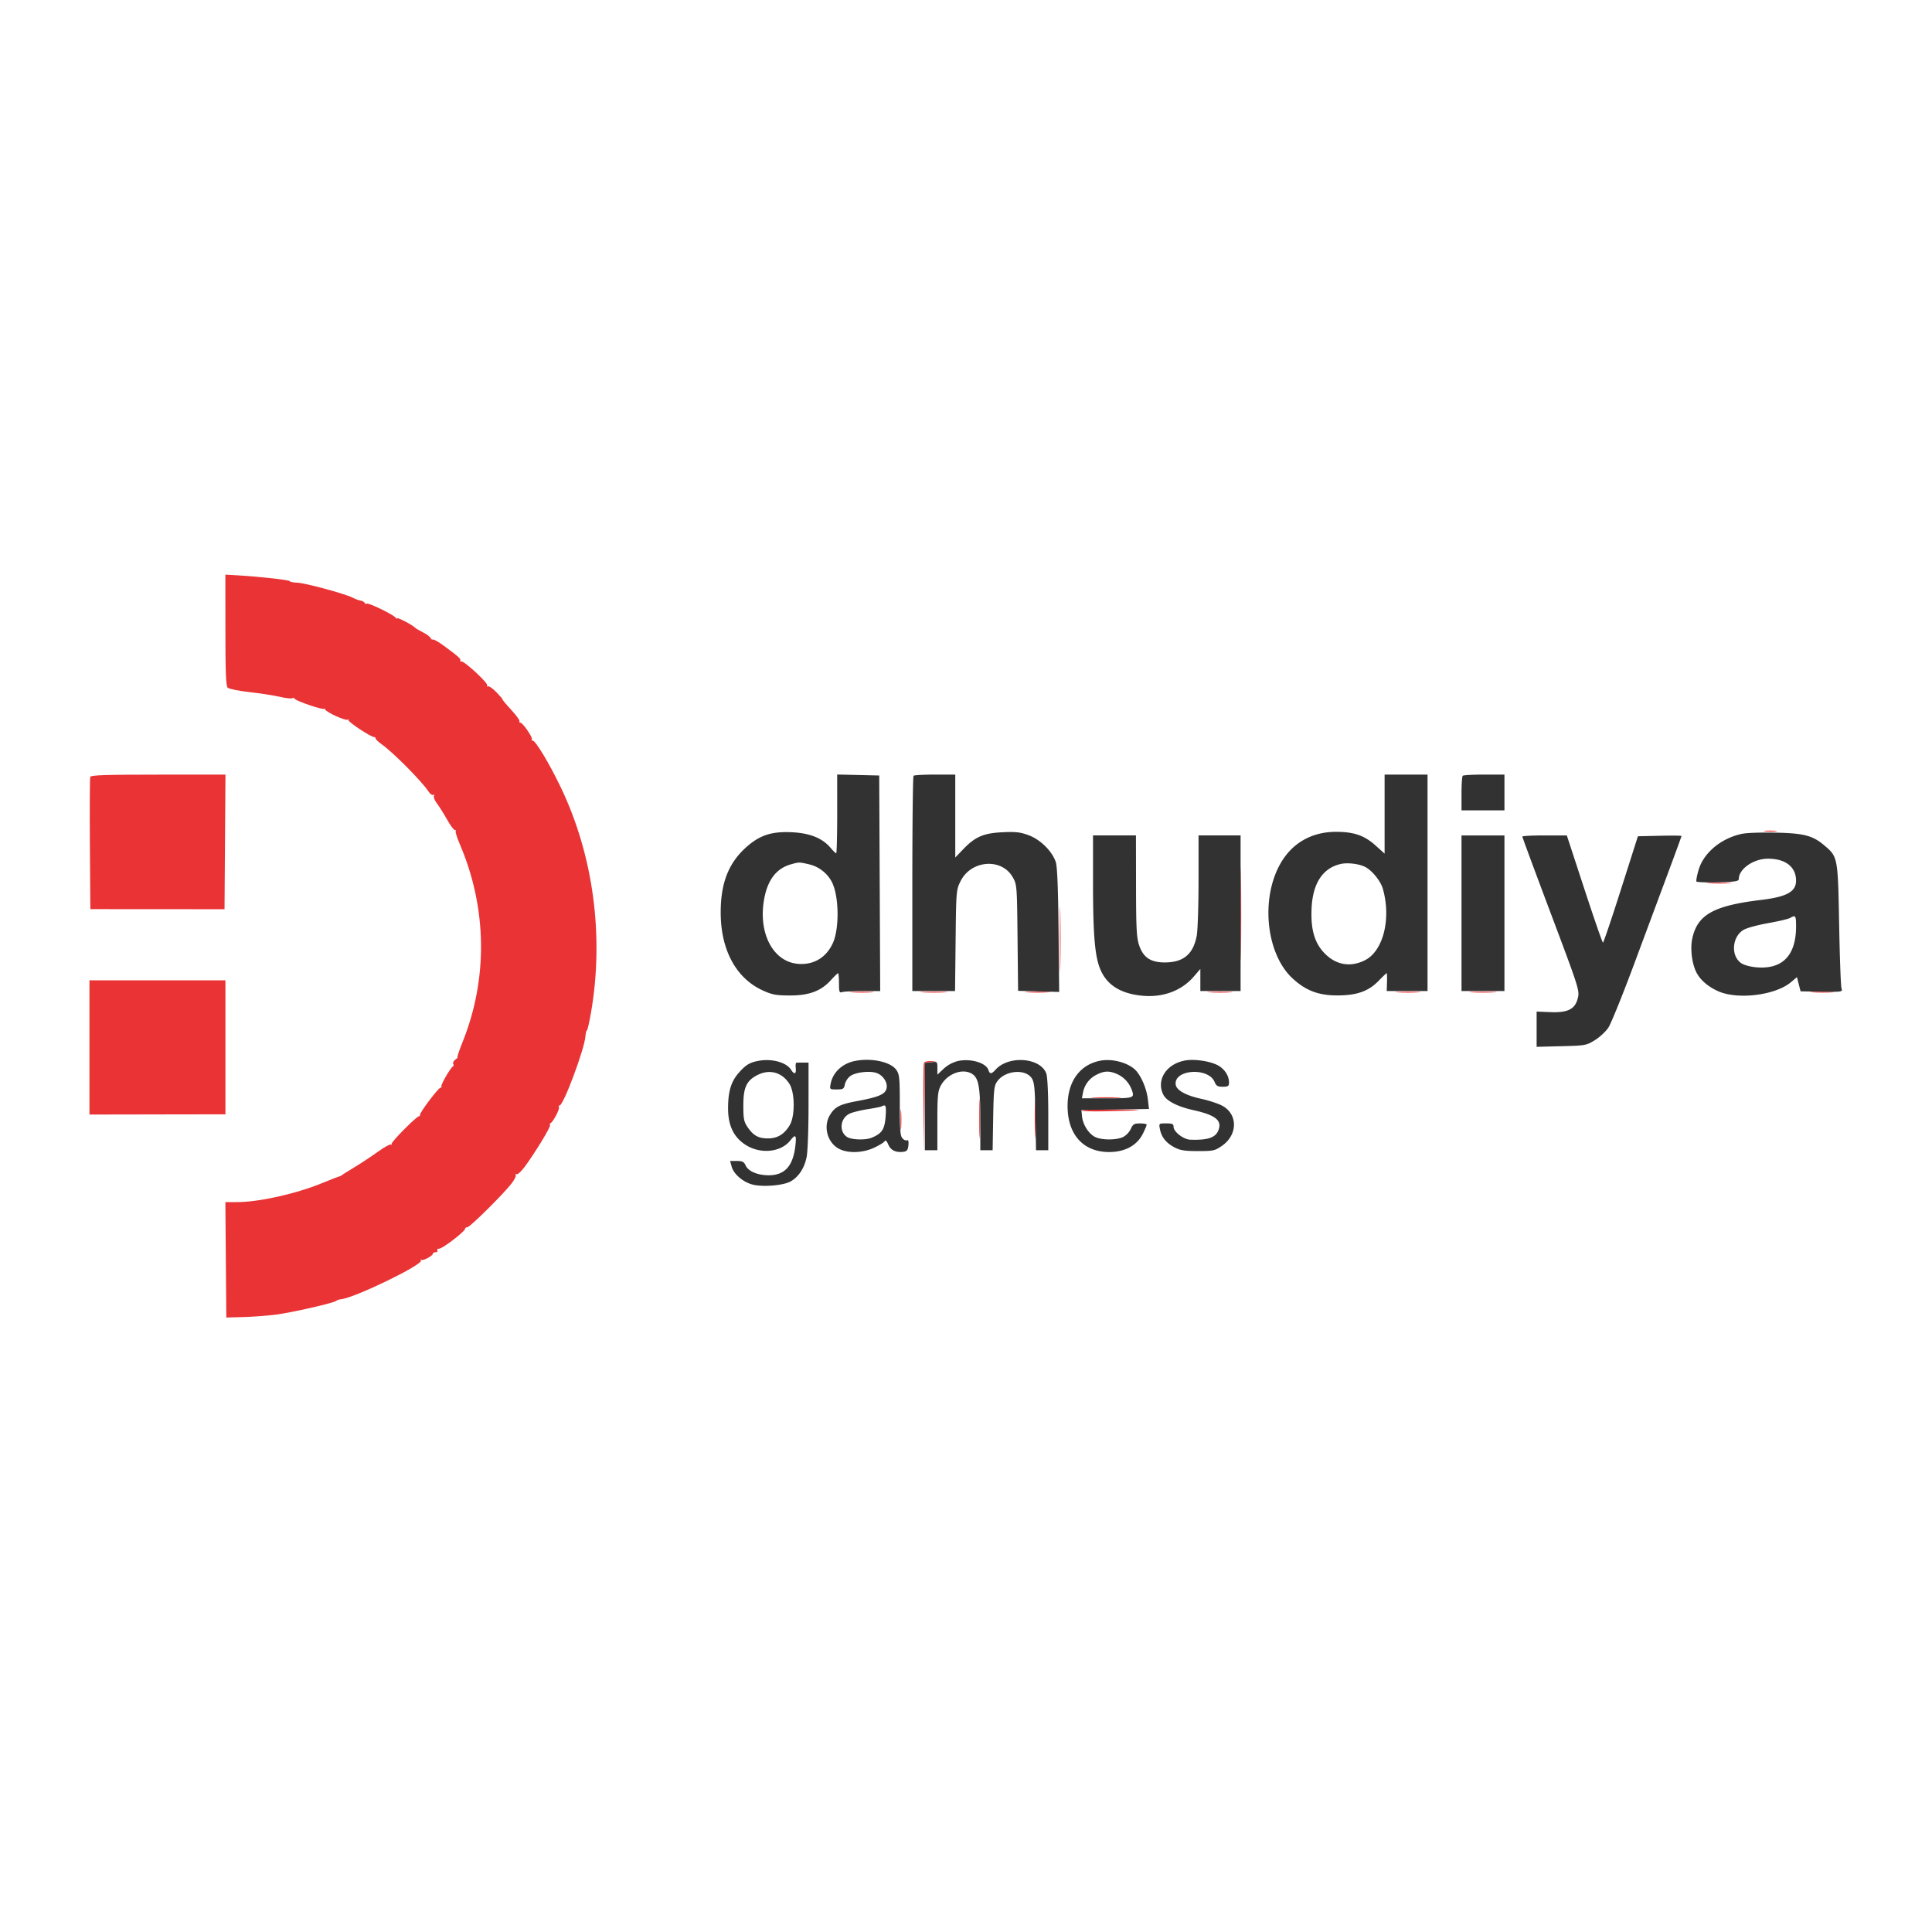
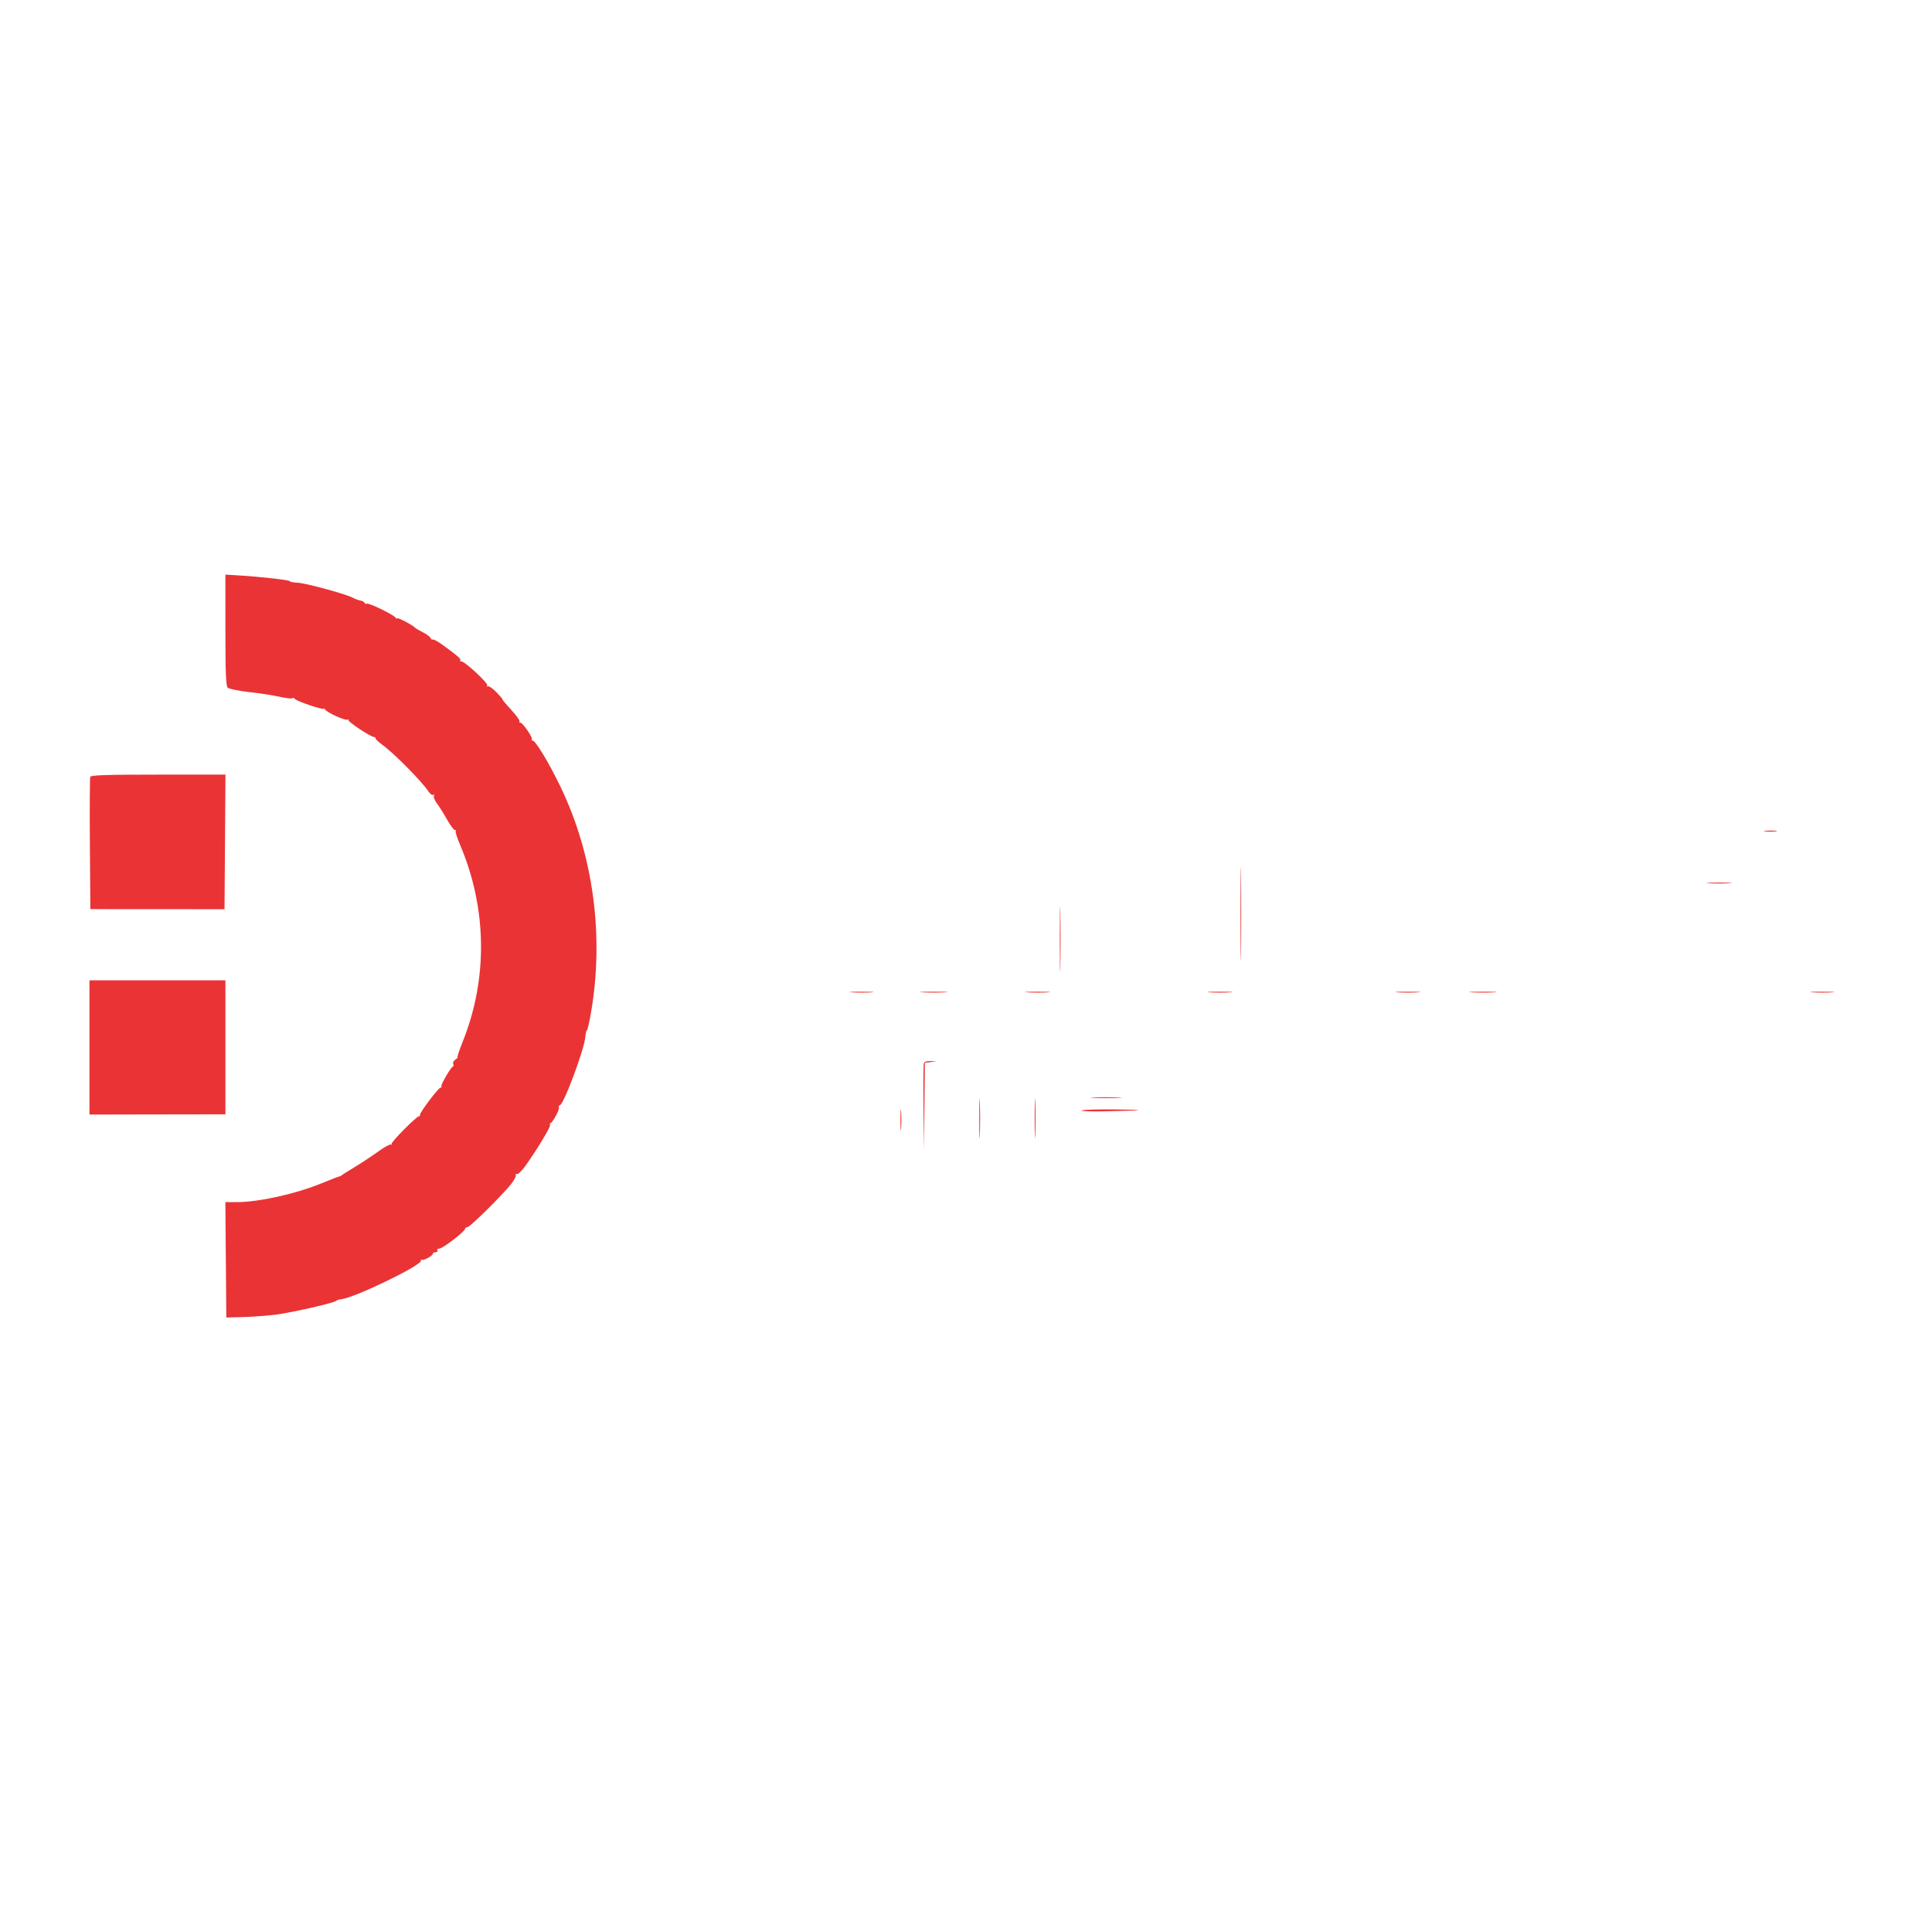
<svg xmlns="http://www.w3.org/2000/svg" width="90" height="90" viewBox="0 0 90 90">
  <path d="M10.5 29.349c0 1.969.025 2.605.105 2.685.058.058.517.152 1.021.208s1.138.155 1.409.218.529.093.572.067.102-.012.131.033c.066.101 1.344.533 1.346.455.001-.031.029-.014.063.038.096.149.948.532 1.052.473.051-.029.066-.023.032.014-.058.064 1.039.793 1.193.793.041 0 .075.032.075.07s.128.161.284.272c.552.393 1.872 1.727 2.192 2.215.069.106.165.168.213.138.05-.031.062-.014.028.042-.033.053.032.218.144.367s.324.487.471.75c.147.264.308.479.357.479s.067.022.04.049.064.315.203.639c1.262 2.965 1.302 6.249.113 9.198-.154.383-.258.697-.23.697s-.018.051-.103.112-.129.152-.099.201.025.101-.011.117c-.111.047-.593.883-.54.936.027.027.011.05-.037.05-.099 0-.986 1.175-.959 1.271.01.034-.011.063-.047.063-.114 0-1.308 1.204-1.28 1.292.014.046 0 .058-.031.026s-.306.122-.611.341-.798.544-1.096.723-.56.344-.583.368-.079.05-.125.059-.402.148-.792.307c-1.224.502-2.939.884-3.97.884h-.532l.022 2.688.022 2.688.792-.021c.435-.012 1.11-.062 1.5-.111.749-.095 2.763-.555 2.833-.647.023-.03.125-.063.227-.074.637-.067 3.824-1.614 3.716-1.804-.029-.051-.023-.066.013-.033.073.066.543-.182.543-.287 0-.036.058-.065.13-.065s.107-.037.078-.083.011-.083.087-.083c.155 0 1.204-.805 1.204-.924 0-.042.049-.076.109-.076.118 0 1.642-1.508 2.053-2.031.139-.177.229-.361.2-.409s-.013-.062.035-.031c.049.03.222-.126.385-.349.497-.676 1.218-1.864 1.175-1.934-.022-.036-.011-.078.025-.094.117-.05.439-.663.39-.743-.026-.042-.013-.077.029-.077.18 0 1.163-2.63 1.205-3.224.011-.152.041-.276.068-.276s.111-.366.189-.813c.62-3.574.115-7.345-1.411-10.521-.528-1.1-1.17-2.167-1.304-2.167-.05 0-.068-.023-.039-.052.067-.067-.421-.781-.533-.781-.046 0-.065-.03-.042-.068.023-.037-.155-.281-.396-.542s-.418-.474-.395-.474-.102-.148-.279-.33-.359-.307-.405-.279-.058.011-.027-.039c.062-.1-1.079-1.158-1.21-1.121-.045.013-.065-.006-.044-.042.042-.071-.092-.191-.767-.687-.247-.182-.478-.313-.512-.292s-.081-.009-.103-.067-.186-.18-.363-.27-.341-.186-.364-.213c-.099-.116-.833-.502-.835-.438-.001.039-.029.028-.063-.023-.09-.138-1.264-.711-1.349-.659-.04.025-.085.008-.101-.036-.015-.045-.103-.094-.195-.109s-.249-.073-.35-.128c-.313-.172-2.203-.687-2.582-.703-.198-.009-.36-.04-.36-.071 0-.056-1.393-.211-2.438-.273l-.563-.033zm-6.295 6.839c-.022.057-.03 1.468-.018 3.134l.022 3.029 3.125.002 3.125.002.022-3.135.022-3.135h-3.13c-2.432 0-3.138.023-3.169.104m78.026 2.539c.15.018.375.018.5-.001s.003-.034-.272-.034-.377.016-.228.035m-24.442 3.855c0 1.948.011 2.745.024 1.771s.013-2.568 0-3.542-.024-.177-.024 1.771m21.816-1.438c.264.017.695.017.958 0s.048-.03-.479-.03-.743.014-.479.03M49.37 43.75c0 1.352.011 1.905.025 1.229s.014-1.782 0-2.458-.025-.123-.025 1.229M4.167 48.793v3.127l3.167-.006 3.167-.005v-6.242H4.167zm35.524-2.565c.265.017.678.016.917 0 .239-.017.022-.03-.482-.03s-.7.014-.434.03m3.289 0c.286.016.755.016 1.042 0 .286-.016.052-.03-.521-.03s-.807.013-.521.03m4.875 0c.264.017.695.017.958 0s.048-.03-.479-.03-.743.014-.479.03m8.5 0c.264.017.695.017.958 0s.048-.03-.479-.03-.743.014-.479.03m8.75 0c.264.017.695.017.958 0s.048-.03-.479-.03-.743.014-.479.03m3.458 0c.286.016.755.016 1.042 0 .286-.016.052-.03-.521-.03s-.807.013-.521.03m15.878 0c.265.017.678.016.917 0 .239-.017.022-.03-.482-.03s-.7.014-.434.03m-41.405 3.294c-.022.058-.03 1.005-.017 2.104l.024 1.998.019-2.057.019-2.057.271-.034.271-.034-.273-.013c-.155-.008-.291.033-.314.092m2.58 2.603c0 .825.013 1.151.028.725s.015-1.101 0-1.5-.028-.05-.028.775m2.583 0c0 .825.013 1.151.028.725s.015-1.101 0-1.5-.028-.05-.028.775m2.733-.98c.307.016.832.016 1.167 0 .334-.016.083-.029-.559-.029s-.915.013-.608.029m-8.987 1.023c0 .435.014.613.031.396s.017-.574 0-.792-.031-.04-.031.396m8.441-.438c-.021.034.436.053 1.016.041 1.946-.04 2.15-.071.581-.087-.857-.009-1.575.012-1.596.046" fill="#ea3335" fill-rule="evenodd" />
-   <path d="M39 37.914c0 1.01-.021 1.836-.047 1.836s-.143-.114-.261-.254c-.382-.454-.968-.689-1.817-.727-.953-.044-1.509.145-2.149.73-.796.728-1.153 1.656-1.153 3.002 0 1.748.71 3.066 1.959 3.637.435.199.618.233 1.259.235.899.002 1.455-.205 1.916-.715.161-.178.311-.323.334-.323s.042.21.042.467c0 .392.021.459.132.417.072-.028.504-.051.96-.051h.828l-.023-5.021-.023-5.021-.979-.023-.979-.023zm3.556-1.775c-.031.03-.056 2.299-.056 5.042v4.986h1.99l.026-2.354c.025-2.32.029-2.36.234-2.771.489-.977 1.908-1.085 2.424-.184.198.346.202.386.227 2.825l.026 2.474.957.026.957.026-.029-2.875c-.02-1.96-.061-2.971-.13-3.177-.168-.502-.708-1.039-1.248-1.243-.395-.149-.605-.174-1.226-.145-.889.04-1.28.209-1.839.793l-.369.385v-3.864h-.944c-.519 0-.97.025-1 .056M64.5 37.924v1.841l-.417-.375c-.524-.472-1.011-.64-1.845-.64-1.168 0-2.098.552-2.637 1.563-.884 1.658-.593 4.155.614 5.267.604.557 1.189.784 2.035.79.933.007 1.49-.184 1.965-.673.194-.2.366-.364.382-.364.015 0 .022.187.015.417l-.013.417H66.5V36.083h-2zm3.639-1.785c-.031.03-.056.405-.056.833v.778h2v-1.667h-.944c-.519 0-.97.025-1 .056m13.031 2.698c-.991.206-1.811.886-2.047 1.698-.074.255-.117.492-.096.527s.474.052 1.006.038c.802-.021.967-.048.967-.154 0-.468.686-.945 1.358-.945.818 0 1.309.384 1.309 1.023 0 .514-.432.753-1.618.896-2.228.268-2.979.689-3.217 1.804-.102.475-.013 1.181.2 1.588.181.346.544.657 1.011.864.909.404 2.658.188 3.38-.418l.287-.24.084.331.084.331.983.015c.951.015.981.01.924-.151-.033-.092-.082-1.423-.11-2.958-.057-3.14-.062-3.166-.671-3.688-.554-.474-.957-.582-2.293-.611-.642-.014-1.334.009-1.538.052m-30.256 2.265c.001 2.52.089 3.504.367 4.113.314.687.934 1.066 1.903 1.165.977.1 1.854-.224 2.43-.896l.3-.349v1.03h1.875v-7.25h-1.959v2.114c0 1.162-.038 2.314-.084 2.559-.163.861-.622 1.244-1.489 1.244-.656 0-.999-.228-1.193-.794-.12-.351-.143-.774-.146-2.769l-.004-2.354h-2zm17.166 1.438v3.625h2v-7.25h-2zm2.833-3.571c0 .03.559 1.539 1.241 3.354 1.443 3.835 1.44 3.824 1.33 4.221-.13.47-.473.635-1.259.603l-.646-.026v1.642l1.153-.029c1.115-.028 1.166-.037 1.561-.282.225-.139.507-.401.628-.583s.653-1.493 1.182-2.914l1.594-4.282c.348-.934.632-1.713.632-1.732s-.457-.023-1.016-.01l-1.016.023-.79 2.479c-.434 1.363-.811 2.478-.838 2.476s-.416-1.127-.866-2.5l-.817-2.494h-1.036c-.57 0-1.036.024-1.036.054m-34.08 1.294c-.697.2-1.108.763-1.257 1.723-.237 1.529.45 2.801 1.571 2.909.726.07 1.318-.27 1.635-.937.322-.679.305-2.208-.032-2.869a1.62 1.62 0 0 0-1.088-.833c-.437-.101-.451-.1-.829.008m25.61-.017c-.842.197-1.303.913-1.35 2.099-.037.928.13 1.534.553 2.003.537.595 1.238.733 1.936.38.855-.432 1.231-1.944.83-3.336-.104-.359-.503-.85-.823-1.011-.292-.147-.825-.21-1.145-.135m20.945 2.512c-.083.048-.544.157-1.025.242s-.994.224-1.139.309c-.537.313-.614 1.188-.136 1.542.131.097.413.178.717.206 1.219.111 1.858-.546 1.858-1.907 0-.503-.024-.538-.275-.392m-48.018 6.65c-.448.076-.64.192-.984.593-.342.4-.475.858-.474 1.637.001.784.255 1.32.794 1.677.693.459 1.663.37 2.105-.192.247-.314.295-.259.234.261-.11.938-.496 1.361-1.241 1.362-.513 0-.95-.184-1.073-.454-.079-.173-.155-.213-.411-.213h-.314l.075.271c.095.34.519.706.954.824.483.131 1.464.05 1.803-.149.367-.214.622-.604.732-1.12.05-.232.09-1.305.09-2.414V49.5h-.25l-.311.002c-.034.001-.05.114-.035.25.03.285-.067.322-.216.084-.212-.34-.868-.528-1.479-.425m4.458.011c-.594.12-1.031.526-1.135 1.057-.053.269-.051.271.28.271.303 0 .338-.023.383-.246a.7.7 0 0 1 .265-.388c.267-.175.922-.243 1.223-.127.306.118.516.455.449.721s-.365.395-1.34.577c-.839.157-1.06.268-1.295.655-.323.53-.121 1.287.419 1.572.418.22 1.104.2 1.637-.048.235-.109.456-.245.491-.301q.063-.104.172.155c.113.268.36.383.714.333.154-.022.202-.087.223-.307.016-.169-.006-.259-.056-.228-.045.028-.142-.008-.214-.081-.11-.11-.132-.368-.132-1.55 0-1.289-.015-1.44-.168-1.655-.263-.369-1.162-.561-1.915-.409m4.772.008a1.55 1.55 0 0 0-.646.355l-.292.275v-.306c0-.3-.005-.305-.292-.272l-.292.034v4.066h.583v-1.355c0-1.159.022-1.397.154-1.646.307-.578 1.05-.846 1.491-.538.282.198.354.633.355 2.143l.001 1.396h.573l.026-1.494c.024-1.362.041-1.515.2-1.729.371-.501 1.304-.577 1.597-.131.122.186.149.47.172 1.788l.027 1.566h.571v-1.654c0-.978-.037-1.761-.091-1.914-.26-.747-1.747-.867-2.36-.19-.194.214-.274.22-.335.026-.11-.345-.834-.557-1.442-.421m6.645-.018c-.964.19-1.53.991-1.518 2.148.014 1.31.745 2.106 1.935 2.106.747 0 1.31-.311 1.584-.875.091-.189.166-.369.166-.401s-.141-.057-.313-.057c-.268 0-.329.036-.424.252a.9.9 0 0 1-.349.375c-.306.158-1.02.158-1.326 0-.298-.154-.564-.579-.601-.96l-.028-.292 1.574-.023 1.574-.023-.054-.463c-.054-.463-.285-1.023-.54-1.313-.324-.368-1.102-.588-1.678-.474m3.917-.002c-.856.171-1.315.918-.976 1.587.147.29.659.553 1.391.716 1.051.232 1.362.486 1.168.953-.139.336-.496.452-1.306.425-.313-.01-.777-.369-.777-.6 0-.131-.061-.159-.344-.159-.343 0-.344.001-.291.271.073.372.291.644.681.848.263.138.48.172 1.094.171.716-.001.788-.017 1.125-.253.72-.504.733-1.447.026-1.847-.183-.104-.63-.253-.992-.332-.725-.157-1.161-.398-1.199-.66-.104-.713 1.521-.827 1.811-.128.077.185.146.225.383.223.245-.002.289-.032.289-.194 0-.349-.246-.691-.61-.848-.414-.178-1.069-.256-1.473-.175m-19.878.668c-.518.262-.664.577-.664 1.427 0 .625.026.752.208 1.018.266.388.518.52.976.51.425-.009.737-.208.982-.625.246-.42.238-1.505-.015-1.908-.341-.544-.921-.708-1.487-.421m15.8-.017a1.17 1.17 0 0 0-.64.833l-.053.271h1.087c1.33 0 1.366-.01 1.249-.361a1.3 1.3 0 0 0-.708-.775c-.356-.152-.59-.144-.934.032m-10.016 1.476c-.021.021-.318.081-.66.134s-.726.15-.854.216c-.422.217-.485.812-.114 1.072.198.139.862.164 1.154.043.477-.197.602-.381.651-.955.031-.373.017-.548-.046-.548-.051 0-.109.017-.13.038" fill="#323232" fill-rule="evenodd" />
</svg>